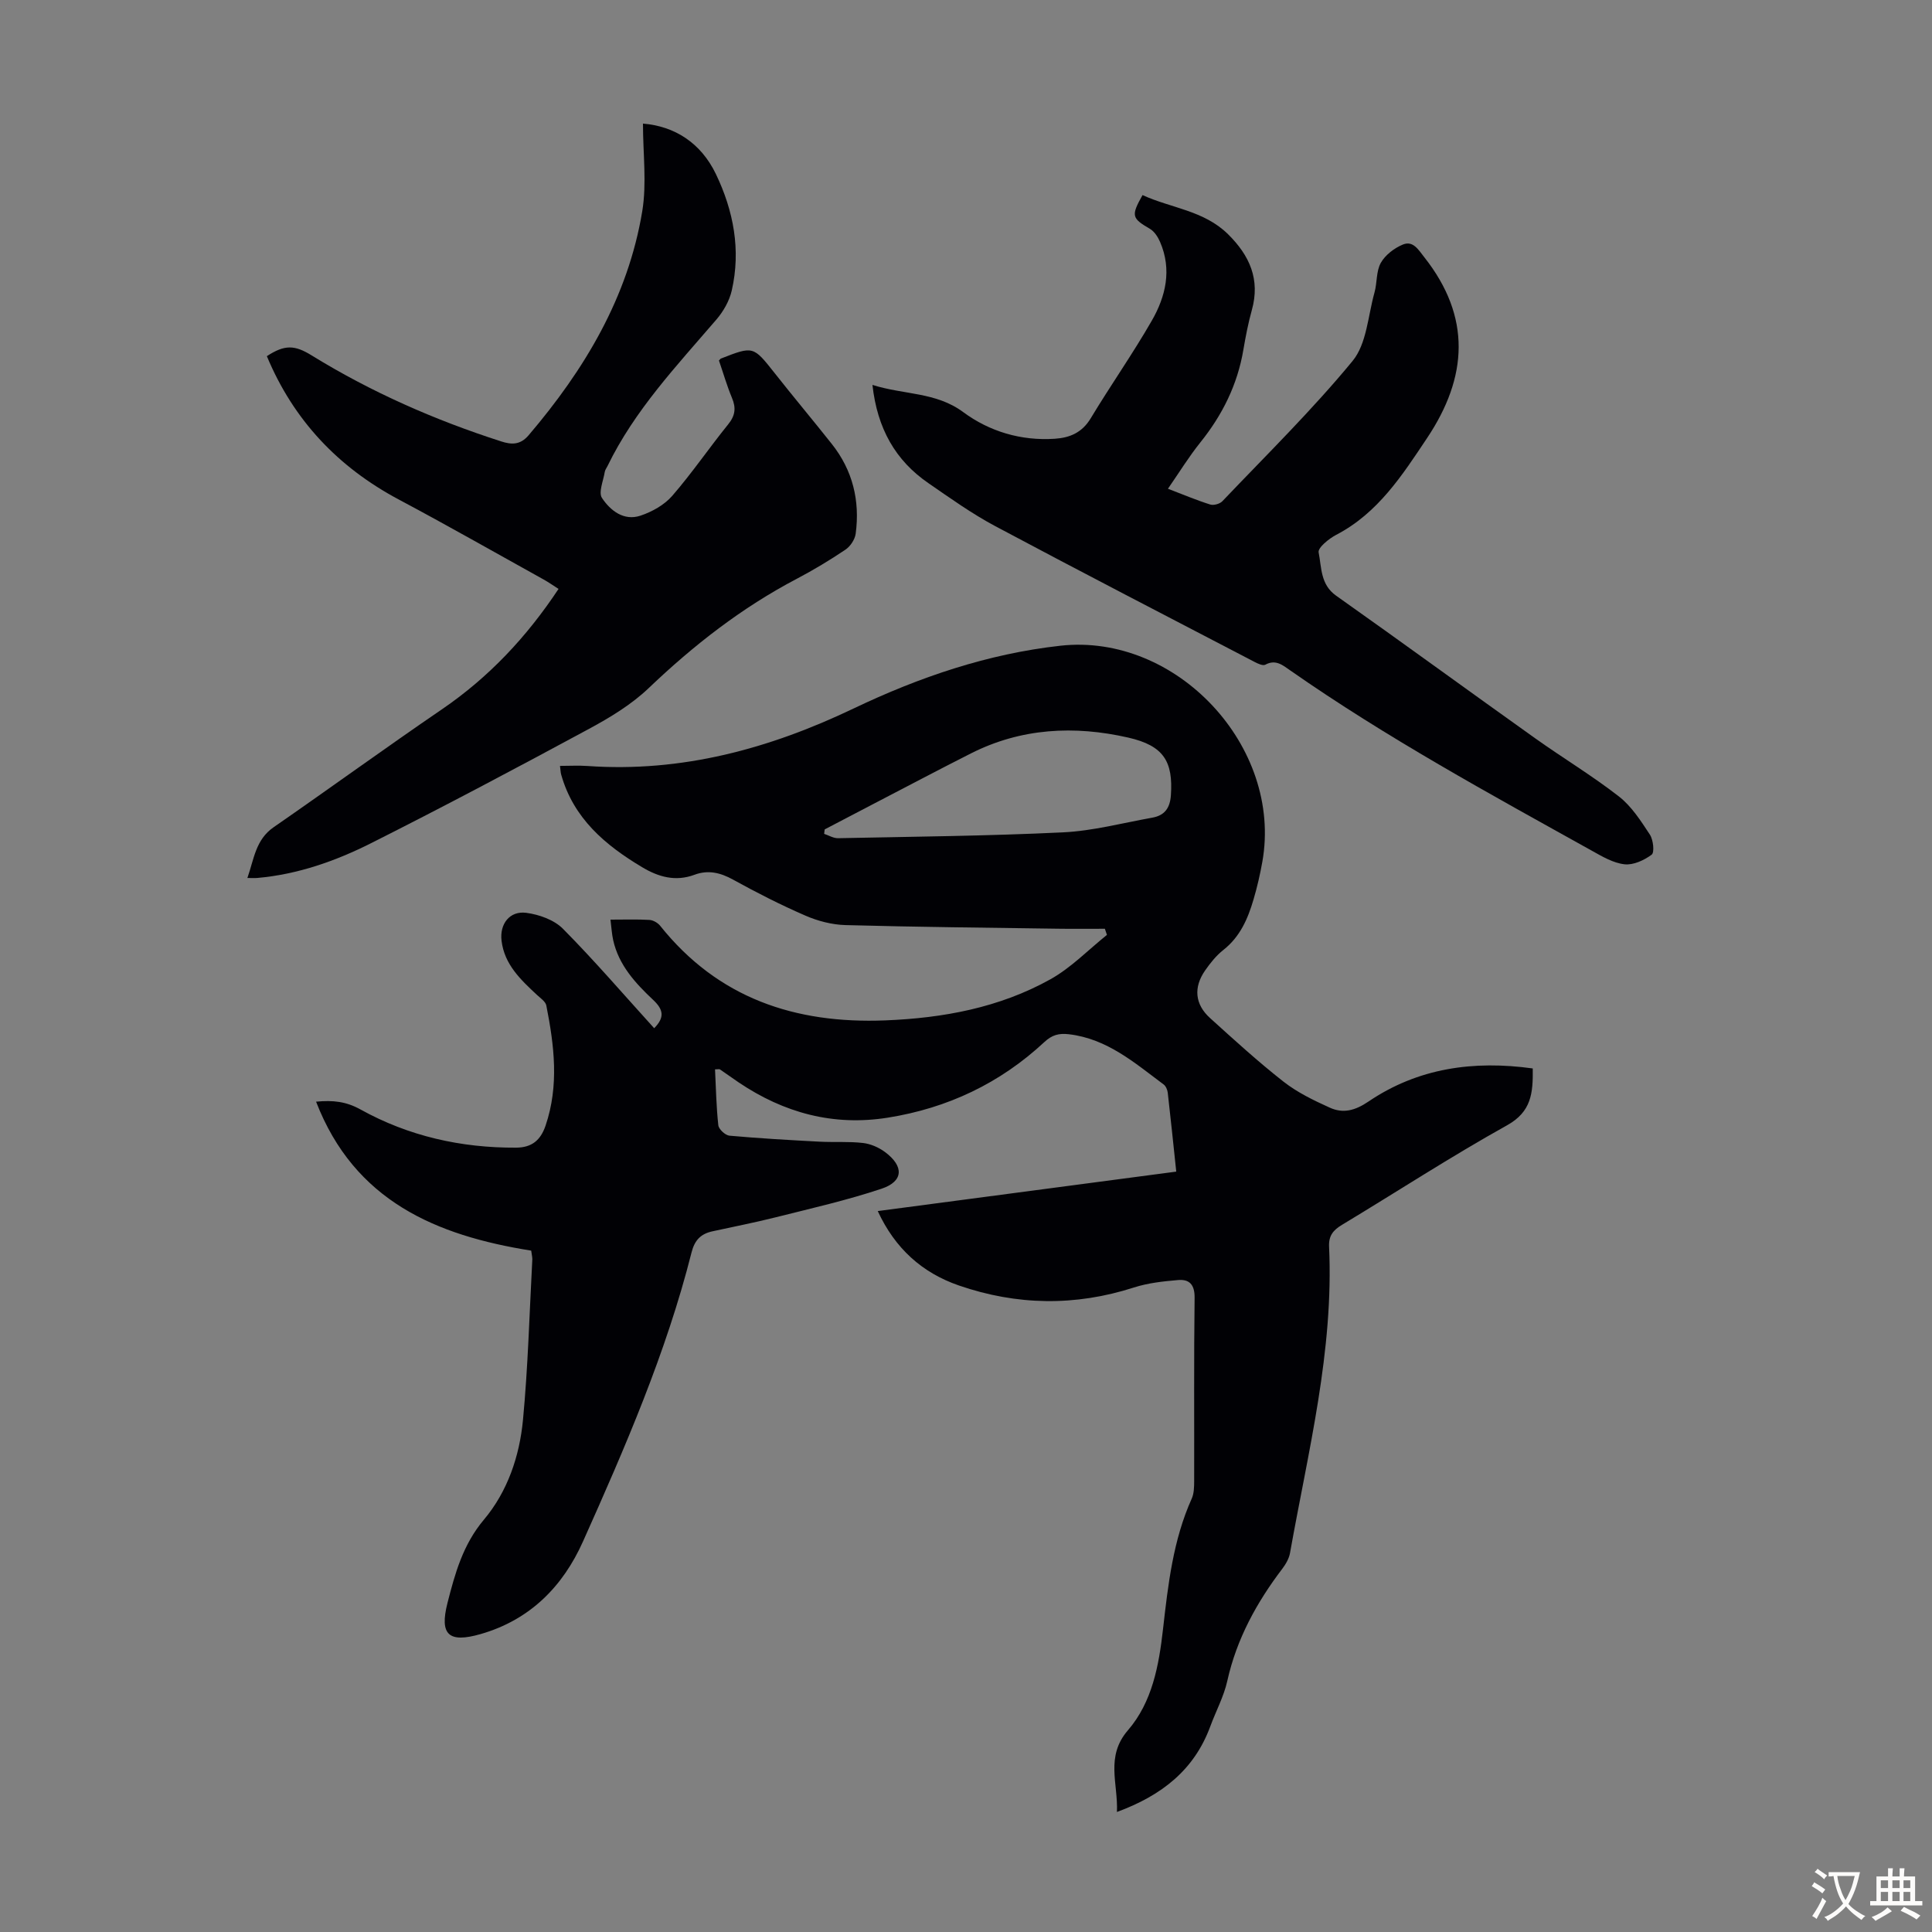
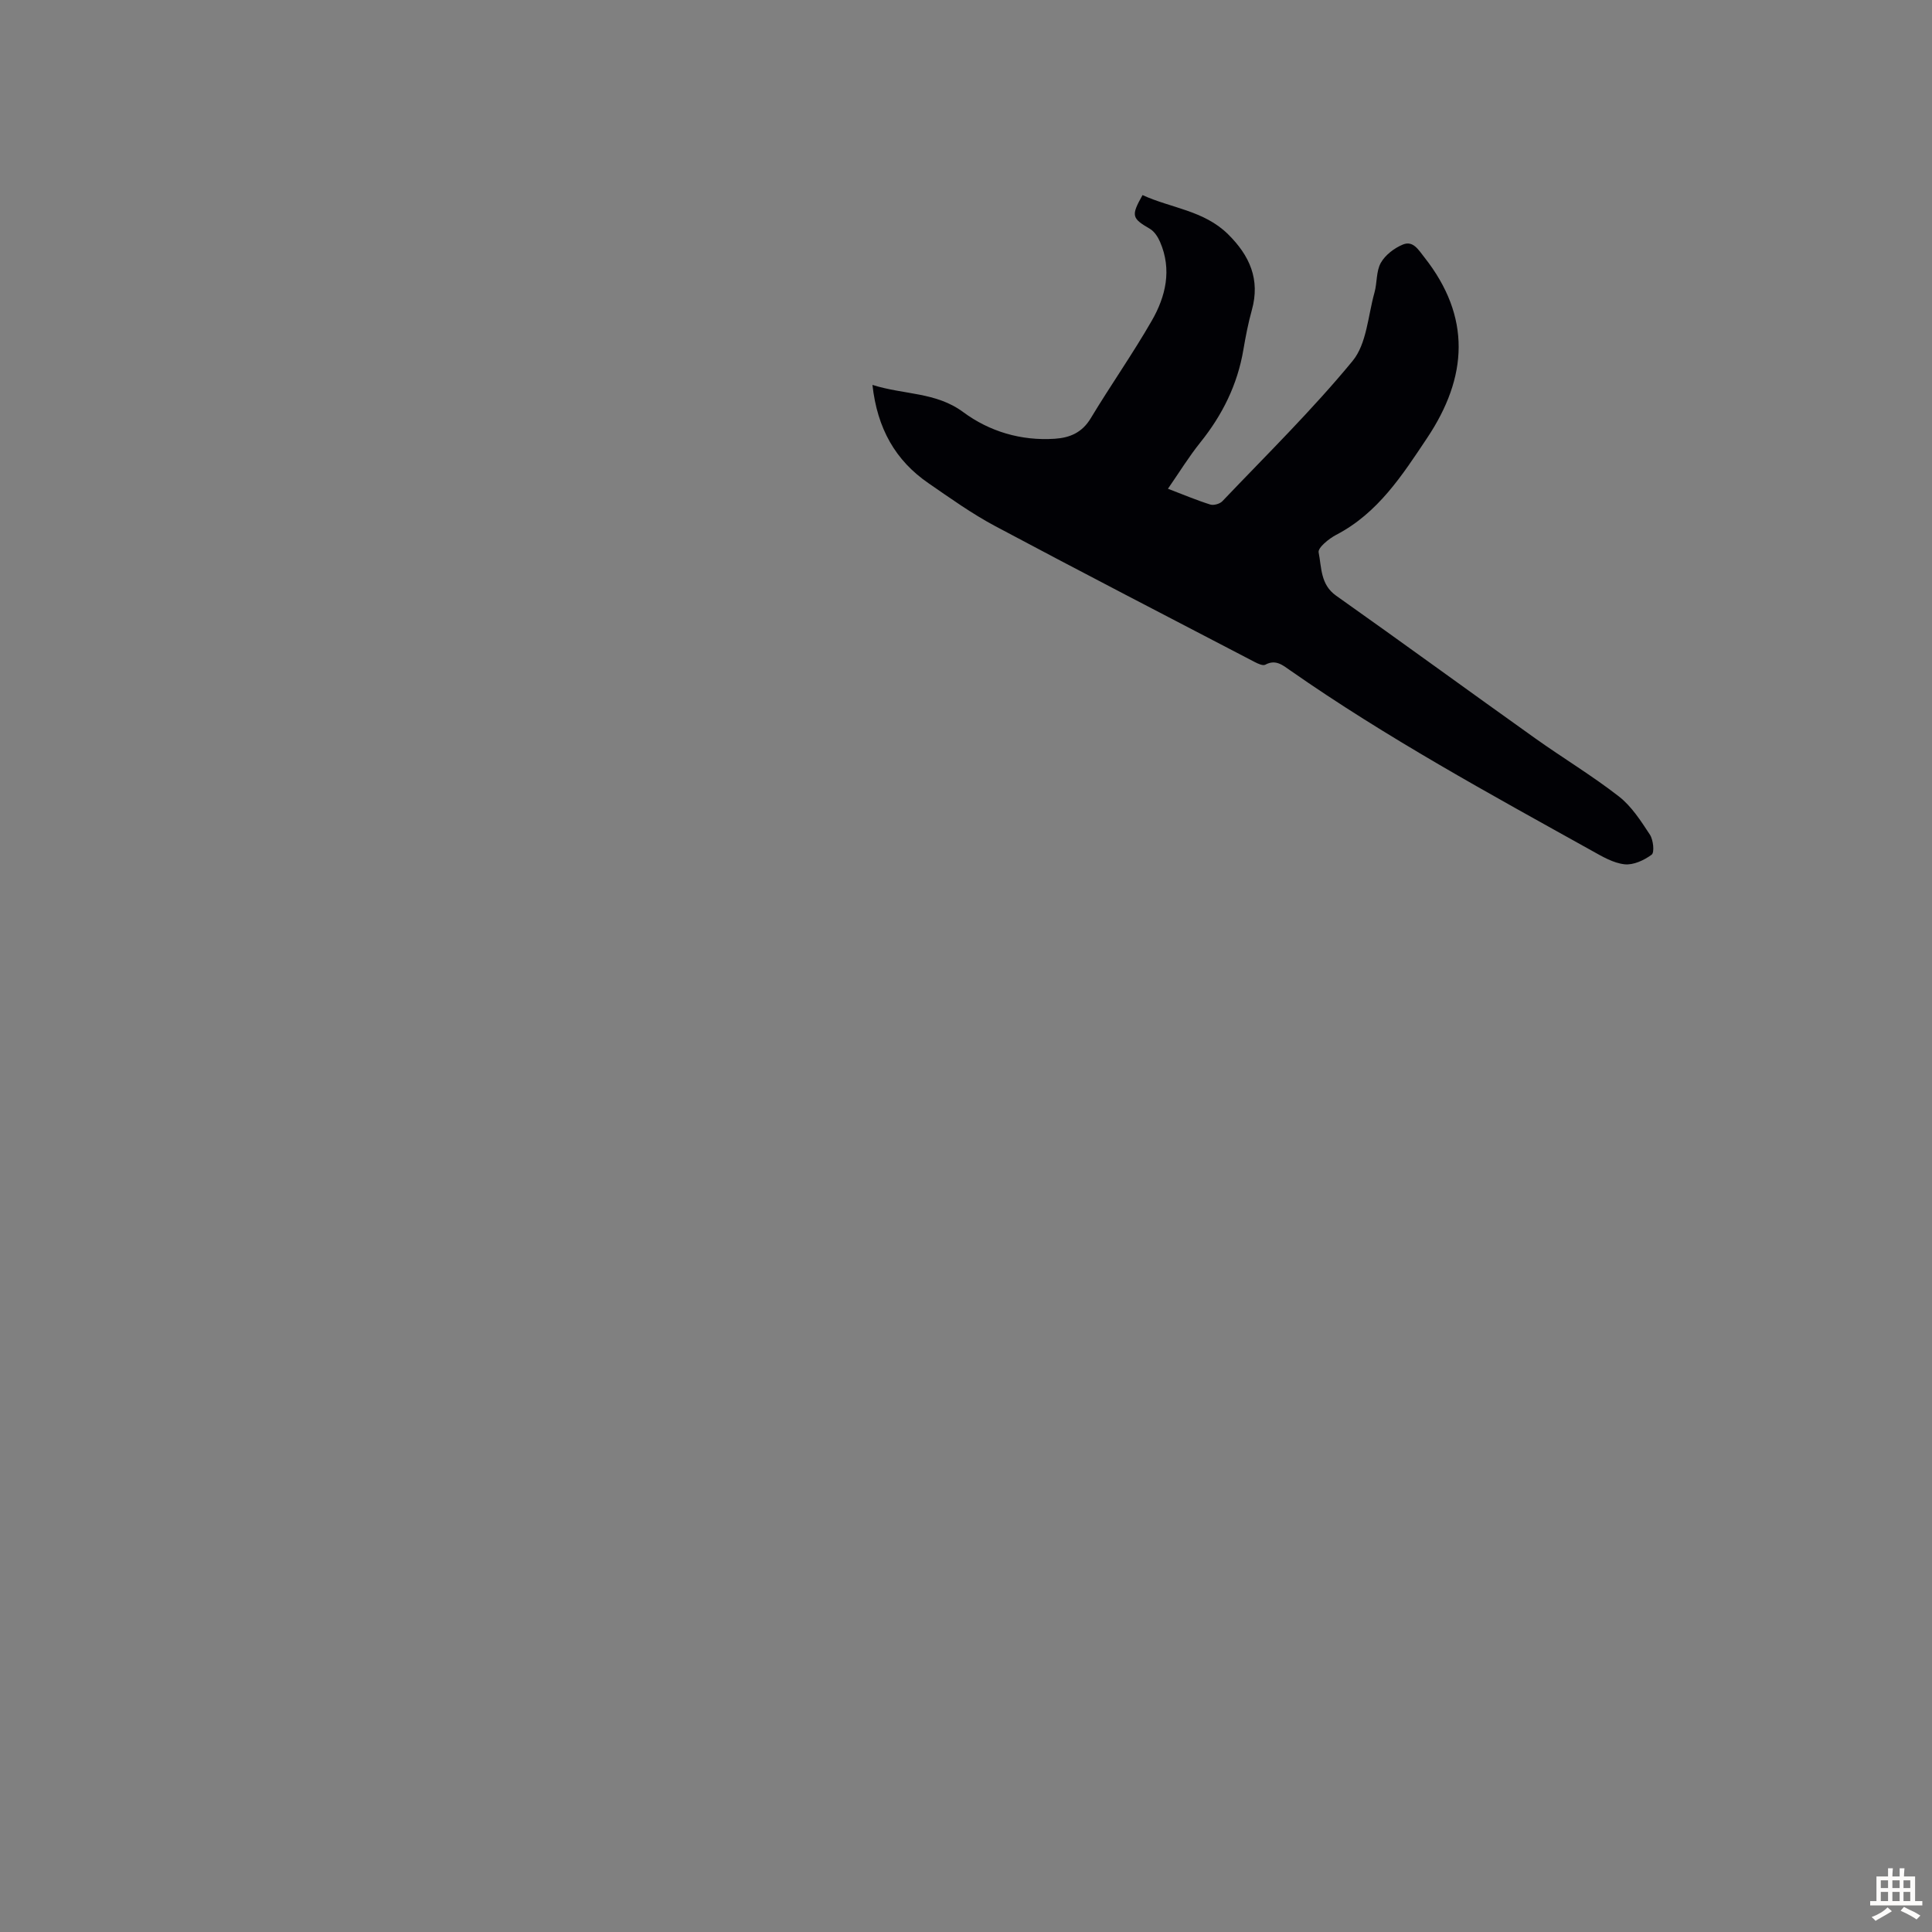
<svg xmlns="http://www.w3.org/2000/svg" enable-background="new 0 0 400 400" viewBox="0 0 400 400">
  <rect x="0" y="0" width="400" height="400" fill="#808080" stroke="none" />
  <g fill="#010105">
-     <path d="m109.98 258.93c-19.66-3.13-36.59-10.26-44.54-30.84 3.51-.34 6.22-.04 9.21 1.62 9.95 5.52 20.8 7.96 32.2 7.9 3.24-.02 5.07-1.51 6.11-4.58 2.81-8.29 1.79-16.57.15-24.85-.16-.82-1.2-1.51-1.91-2.17-3.38-3.15-6.77-6.31-7.36-11.24-.42-3.48 1.69-6.23 5.11-5.78 2.67.35 5.79 1.46 7.62 3.32 6.52 6.58 12.57 13.63 18.87 20.57 2.24-2.27 1.9-3.88-.23-5.88-3.67-3.45-7.11-7.19-8.26-12.36-.28-1.27-.35-2.58-.56-4.24 2.98 0 5.54-.09 8.08.06.76.05 1.71.59 2.2 1.2 11.99 15.02 27.96 20.34 46.62 19.6 12.02-.48 23.62-2.63 34.17-8.5 4.29-2.39 7.84-6.09 11.72-9.2-.14-.42-.29-.84-.43-1.27-3.25 0-6.5.04-9.74-.01-14.66-.21-29.32-.35-43.97-.75-2.79-.08-5.72-.84-8.29-1.96-5.12-2.22-10.12-4.77-15.01-7.47-2.63-1.45-5.17-2.03-7.95-.99-3.94 1.47-7.48.45-10.85-1.57-7.66-4.57-14.22-10.13-16.76-19.19-.12-.42-.12-.87-.24-1.78 1.99 0 3.85-.11 5.69.02 19.53 1.37 37.66-3.57 55.11-11.91 13.6-6.49 27.76-11.32 42.81-12.99 24.05-2.66 46.02 20.9 41.81 44.7-.47 2.64-1.07 5.26-1.83 7.83-1.17 4-2.79 7.74-6.25 10.46-1.47 1.16-2.7 2.7-3.78 4.25-2.43 3.5-2.11 7 1.01 9.83 4.98 4.51 9.95 9.05 15.22 13.18 2.86 2.24 6.25 3.88 9.59 5.39 2.76 1.25 5.22.62 8.01-1.27 10.26-6.95 21.75-8.55 34.01-6.85.07 5.14-.28 8.96-5.32 11.77-11.62 6.47-22.79 13.75-34.19 20.62-1.81 1.09-2.76 2.24-2.66 4.49 1 21.6-4.34 42.41-8.08 63.41-.2 1.15-.86 2.31-1.58 3.26-5.33 7.01-9.47 14.54-11.41 23.25-.72 3.24-2.36 6.26-3.52 9.41-3.3 8.98-9.99 14.29-19.33 17.73.26-5.91-2.43-11.46 2.27-16.91 5.05-5.85 6.42-13.44 7.27-20.95 1.05-9.23 2.08-18.43 5.95-27.03.48-1.07.49-2.41.5-3.62.03-12.65-.07-25.31.09-37.96.03-2.7-1.07-3.86-3.41-3.66-3.08.26-6.23.6-9.15 1.54-12.16 3.92-24.24 3.72-36.23-.41-7.63-2.63-13.24-7.68-16.81-15.41 20.67-2.73 41.11-5.44 61.8-8.17-.63-5.93-1.16-11.14-1.76-16.34-.07-.6-.39-1.37-.86-1.71-5.99-4.46-11.68-9.46-19.6-10.39-2.1-.25-3.52.16-5.07 1.6-9.18 8.55-20.06 13.7-32.43 15.67-11.28 1.8-21.51-.99-30.89-7.31-1.3-.88-2.56-1.8-3.86-2.68-.14-.1-.41-.01-1.02-.01.19 3.87.26 7.74.68 11.57.09.82 1.44 2.08 2.3 2.16 6.2.56 12.42.91 18.64 1.24 3 .16 6.03-.07 9 .27 1.58.18 3.27.91 4.56 1.87 3.97 2.94 3.86 6.08-.7 7.6-7.17 2.4-14.58 4.07-21.92 5.92-4.33 1.09-8.72 1.94-13.09 2.9-2.39.52-3.68 1.79-4.33 4.36-5.25 20.79-13.76 40.38-22.48 59.86-4.17 9.33-10.99 16.24-21.2 19.17-6.56 1.88-8.54.2-6.86-6.42 1.56-6.13 3.21-12.12 7.55-17.27 4.9-5.83 7.38-13.15 8.09-20.68 1.03-10.9 1.33-21.87 1.91-32.81.09-.64-.09-1.3-.21-2.21zm60.76-87.21c-.04.31-.07.61-.11.92.96.32 1.93.92 2.88.9 15.53-.32 31.07-.46 46.58-1.21 6.19-.3 12.33-1.94 18.47-3.04 2.51-.45 3.67-1.92 3.86-4.63.48-7.01-1.49-10.28-8.83-11.95-11.15-2.54-22.16-1.99-32.58 3.28-6.88 3.48-13.69 7.09-20.53 10.64-3.25 1.69-6.49 3.39-9.74 5.09z" />
-     <path d="m148.85 74.64c.24-.24.3-.36.4-.4 6.74-2.64 6.7-2.6 11.16 3.04 3.88 4.92 7.91 9.72 11.8 14.63 4.34 5.46 5.86 11.76 4.95 18.59-.16 1.19-1.1 2.62-2.12 3.3-3.24 2.18-6.61 4.21-10.07 6.03-11.38 5.97-21.36 13.75-30.65 22.62-3.56 3.4-7.96 6.07-12.33 8.43-14.94 8.07-29.94 16.03-45.1 23.66-7.38 3.72-15.22 6.49-23.59 7.23-.53.05-1.08.01-2.08.01 1.38-3.94 1.69-7.92 5.43-10.51 11.67-8.08 23.15-16.43 34.87-24.43 9.67-6.61 17.48-14.9 24.12-24.91-1.07-.68-2.04-1.37-3.07-1.94-9.97-5.53-19.88-11.18-29.95-16.54-12.64-6.72-21.86-16.48-27.37-29.71 3.71-2.43 5.77-2.32 9.27-.16 12.33 7.6 25.5 13.39 39.28 17.82 2.14.69 3.93.73 5.65-1.29 11.57-13.58 20.56-28.54 23.52-46.36.96-5.81.15-11.92.15-18.16 6.51.53 11.98 3.95 15.1 10.45 3.66 7.62 5.2 15.73 3.28 24.12-.49 2.14-1.73 4.31-3.17 5.99-8.23 9.59-16.95 18.79-22.55 30.34-.2.4-.5.79-.57 1.21-.29 1.84-1.35 4.25-.57 5.41 1.72 2.59 4.52 4.81 7.97 3.65 2.4-.8 4.93-2.22 6.56-4.09 4.1-4.72 7.64-9.93 11.58-14.8 1.47-1.81 1.68-3.39.8-5.48-1.06-2.55-1.83-5.23-2.7-7.75z" />
    <path d="m180.63 79.69c6.57 2.08 13.13 1.44 18.79 5.63 5.45 4.03 11.98 5.98 18.96 5.52 3.16-.21 5.67-1.29 7.45-4.25 4.09-6.79 8.67-13.3 12.62-20.17 2.91-5.05 4.22-10.61 1.72-16.35-.44-1.02-1.18-2.16-2.09-2.69-3.76-2.2-3.95-2.69-1.53-6.99 5.87 2.7 12.7 3.17 17.69 8.09 4.49 4.43 6.71 9.37 4.94 15.72-.75 2.69-1.28 5.44-1.75 8.2-1.22 7.23-4.34 13.51-8.92 19.21-2.36 2.94-4.34 6.17-6.7 9.58 3.17 1.21 5.93 2.38 8.77 3.27.71.22 1.98-.14 2.51-.7 9.11-9.57 18.57-18.85 26.95-29.03 2.93-3.56 3.18-9.34 4.53-14.15.57-2.03.33-4.42 1.32-6.17.92-1.63 2.79-3.05 4.56-3.78 2.11-.87 3.21 1.07 4.44 2.63 9.76 12.37 9.01 24.8.57 37.44-5.16 7.73-10.17 15.53-18.81 20.03-1.52.79-3.84 2.68-3.64 3.64.62 3.11.35 6.65 3.62 8.96 13.79 9.75 27.44 19.72 41.2 29.52 5.74 4.09 11.8 7.73 17.35 12.05 2.62 2.04 4.55 5.07 6.41 7.9.71 1.08.98 3.69.37 4.15-1.56 1.16-3.81 2.2-5.63 1.99-2.33-.26-4.61-1.61-6.74-2.8-21.2-11.8-42.52-23.41-62.45-37.33-1.54-1.07-3.01-2.37-5.17-1.19-.49.26-1.5-.2-2.16-.54-17.94-9.35-35.91-18.63-53.76-28.15-4.82-2.57-9.31-5.78-13.82-8.89-6.84-4.7-10.6-11.31-11.6-20.35z" />
  </g>
-   <path d="m377.9 391.2c-.2.3-.4.5-.6.8-.7-.6-1.4-1-2.2-1.5.2-.3.4-.5.5-.8.6.4 1.4.8 2.3 1.5zm-1.8 6.1c-.2-.2-.5-.4-.9-.6.4-.6.8-1.2 1.2-1.9s.7-1.3.9-1.9c.3.3.5.5.8.7-.7 1.3-1.4 2.6-2 3.7zm2.2-9c-.3.3-.5.5-.6.8-.6-.6-1.3-1.1-2-1.5.3-.3.5-.5.6-.7.6.5 1.3.9 2 1.4zm.3.2v-.9h2 4.5c-.3 1.3-.6 2.5-1 3.6s-.9 2.1-1.4 3c.4.5 1 1 1.6 1.4s1.2.8 1.9 1.1c-.3.2-.5.4-.8.8-.4-.3-1-.7-1.6-1.2s-1.2-1.1-1.6-1.6c-.5.6-1.1 1.1-1.7 1.6s-1.4.9-2.1 1.4c-.1-.3-.3-.5-.7-.8.6-.2 1.2-.5 1.9-1s1.4-1.1 2-1.8c-.5-.8-.9-1.6-1.2-2.5s-.6-2-.8-3.2c-.4.1-.7.1-1 .1zm2.5 2.7c.3 1 .7 1.7 1 2.2.3-.5.6-1.1 1-2s.6-1.9.9-3h-3.2-.4c.1.9.3 1.8.7 2.8z" fill="#fcfbfa" />
  <path d="m396.5 388.5v1.5 3.6h1.5v.9c-.4 0-1 0-1.7 0h-7.9c-.5 0-.9 0-1.2 0v-.9h1.3v-3.5c0-.7 0-1.2 0-1.6h2.4c0-.8 0-1.4 0-1.7h1c0 .3-.1.8-.1 1.7h1.5c0-.8 0-1.4 0-1.7h1c0 .3-.1.9-.1 1.7zm-8.2 9.2c-.2-.3-.5-.5-.8-.8.8-.3 1.4-.6 1.9-.9s1-.7 1.4-1.1c.3.3.6.5.9.8-1.6 1-2.8 1.6-3.4 2zm2.6-6.8v-1.6h-1.5v1.6zm0 2.7v-1.9h-1.5v1.9zm2.4-2.7v-1.6h-1.5v1.6zm0 2.7v-1.9h-1.5v1.9zm.2 2 .7-.8c.4.2.9.5 1.6.8s1.3.7 1.8 1c-.3.3-.5.5-.8.8-.4-.3-1.5-1-3.3-1.8zm2-4.7v-1.6h-1.4v1.6zm0 2.7v-1.9h-1.4v1.9z" fill="#fcfbfa" />
</svg>